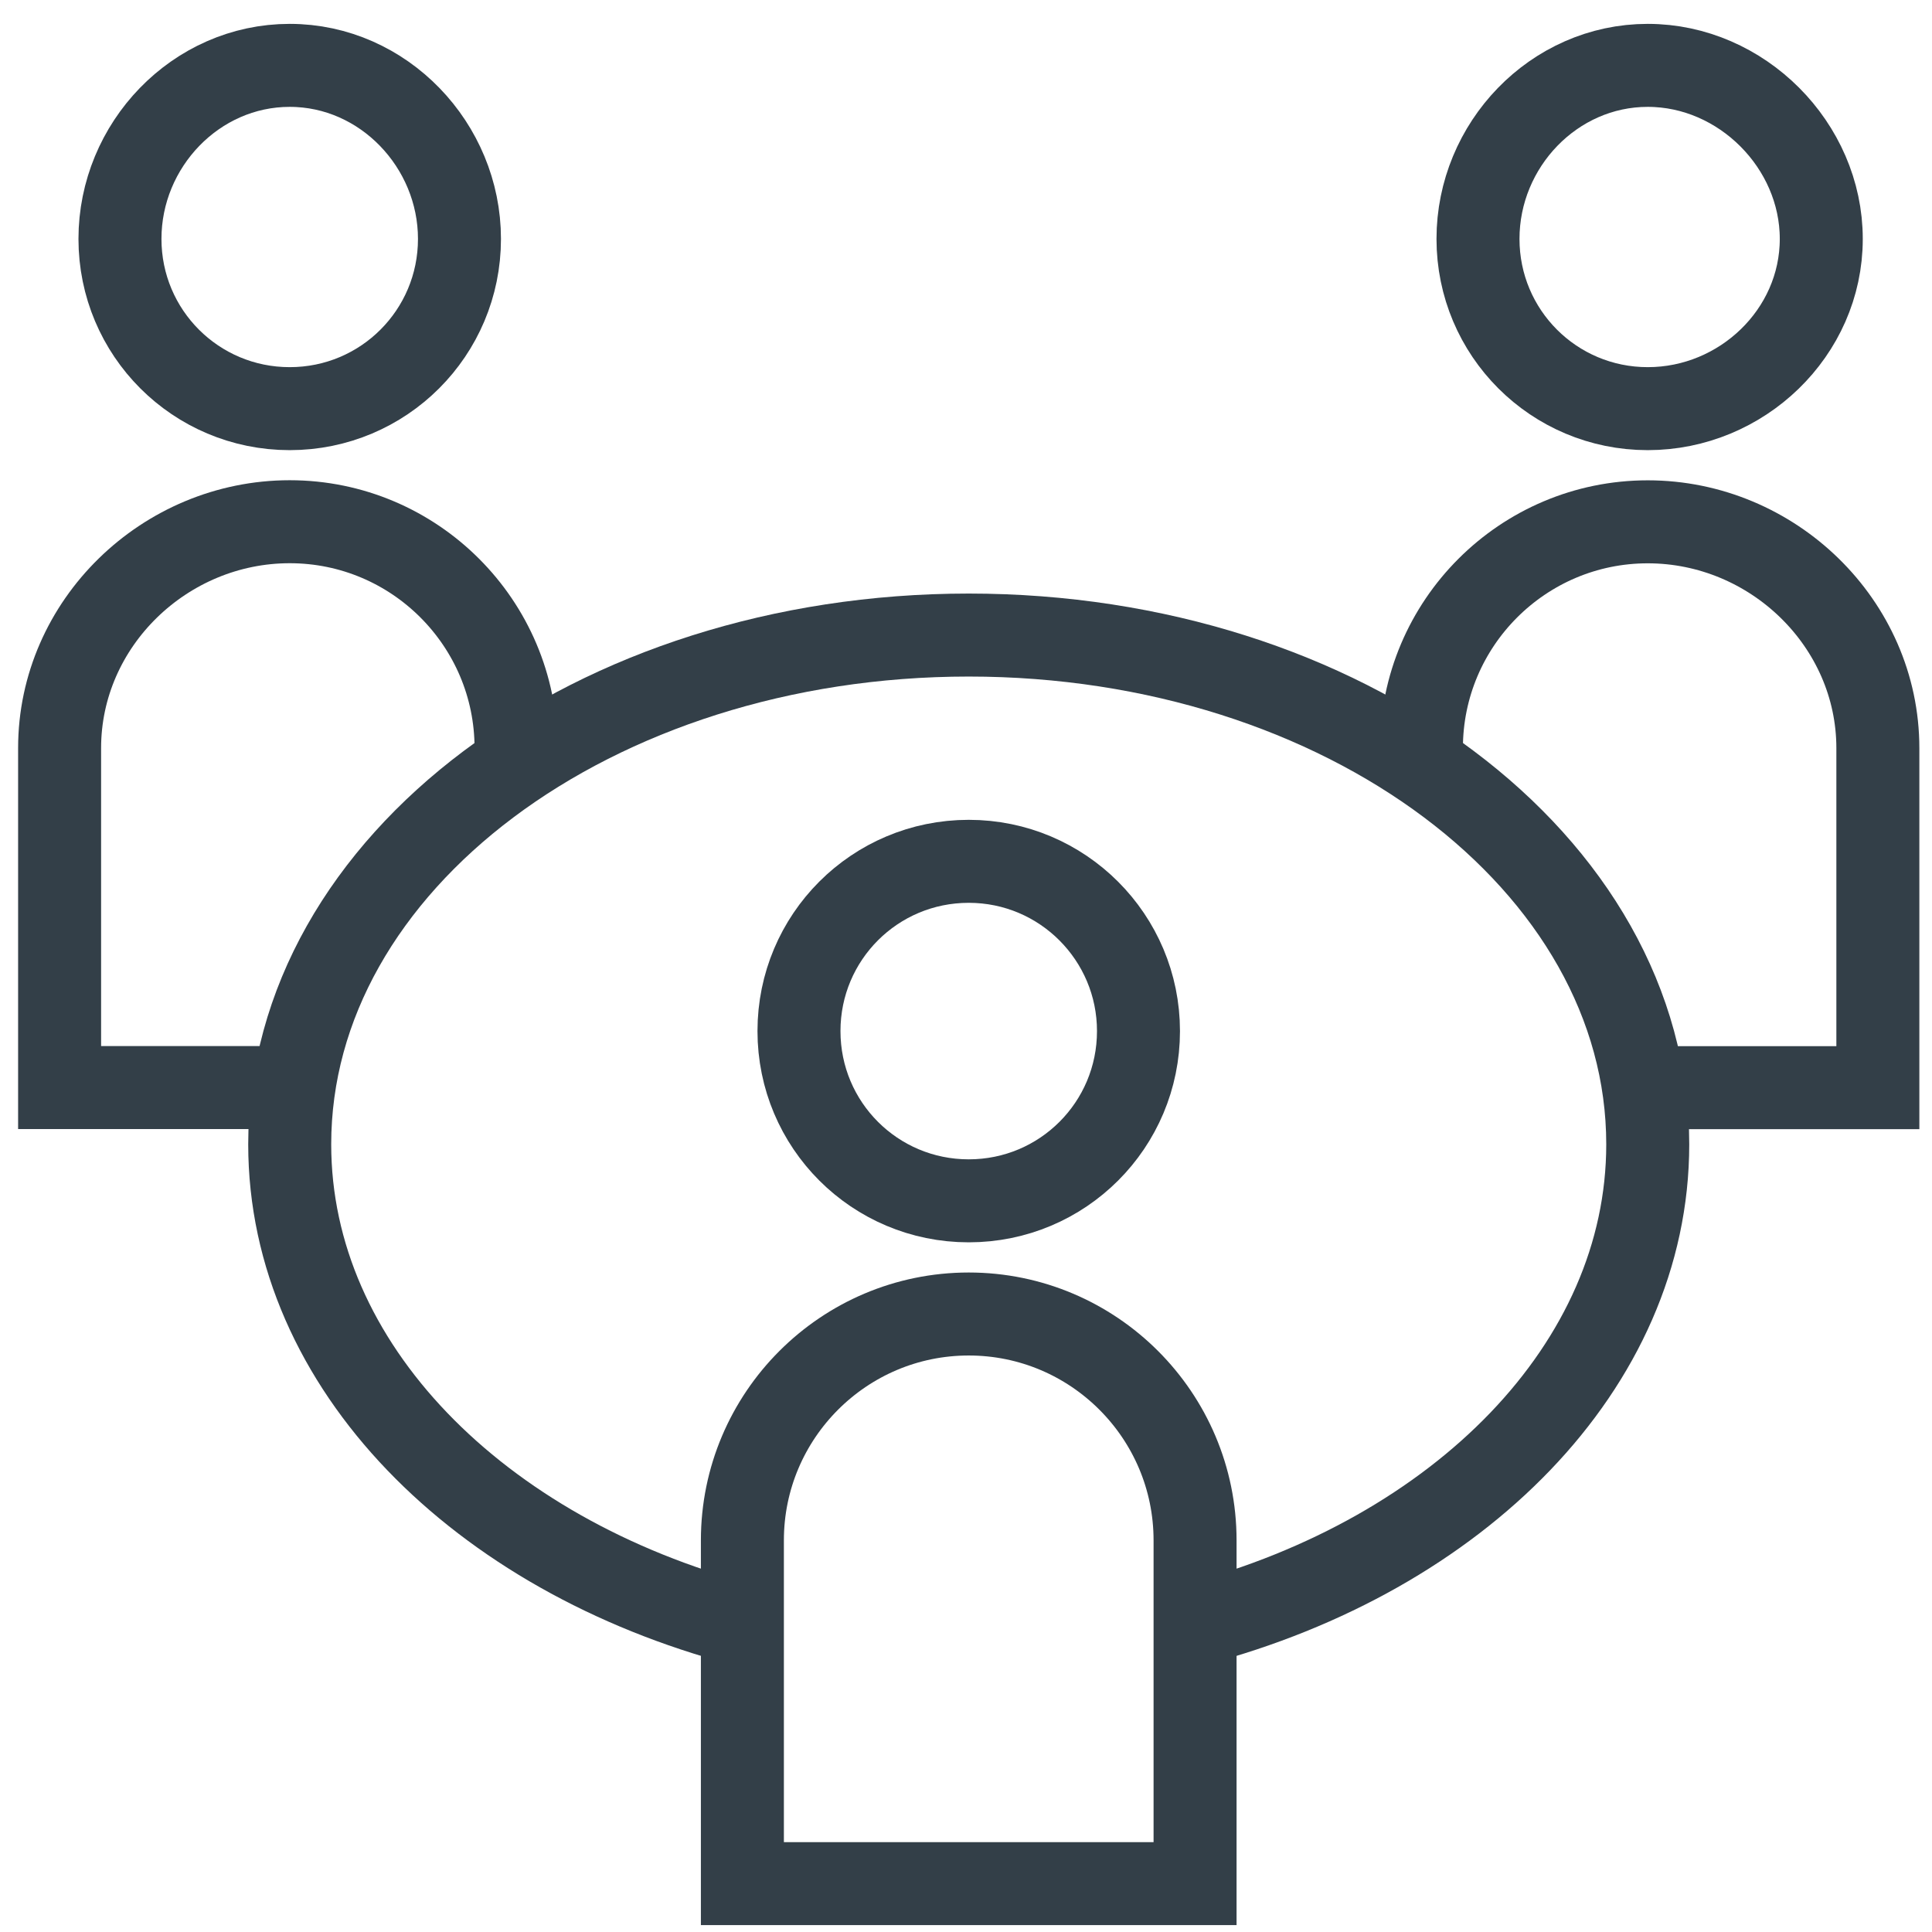
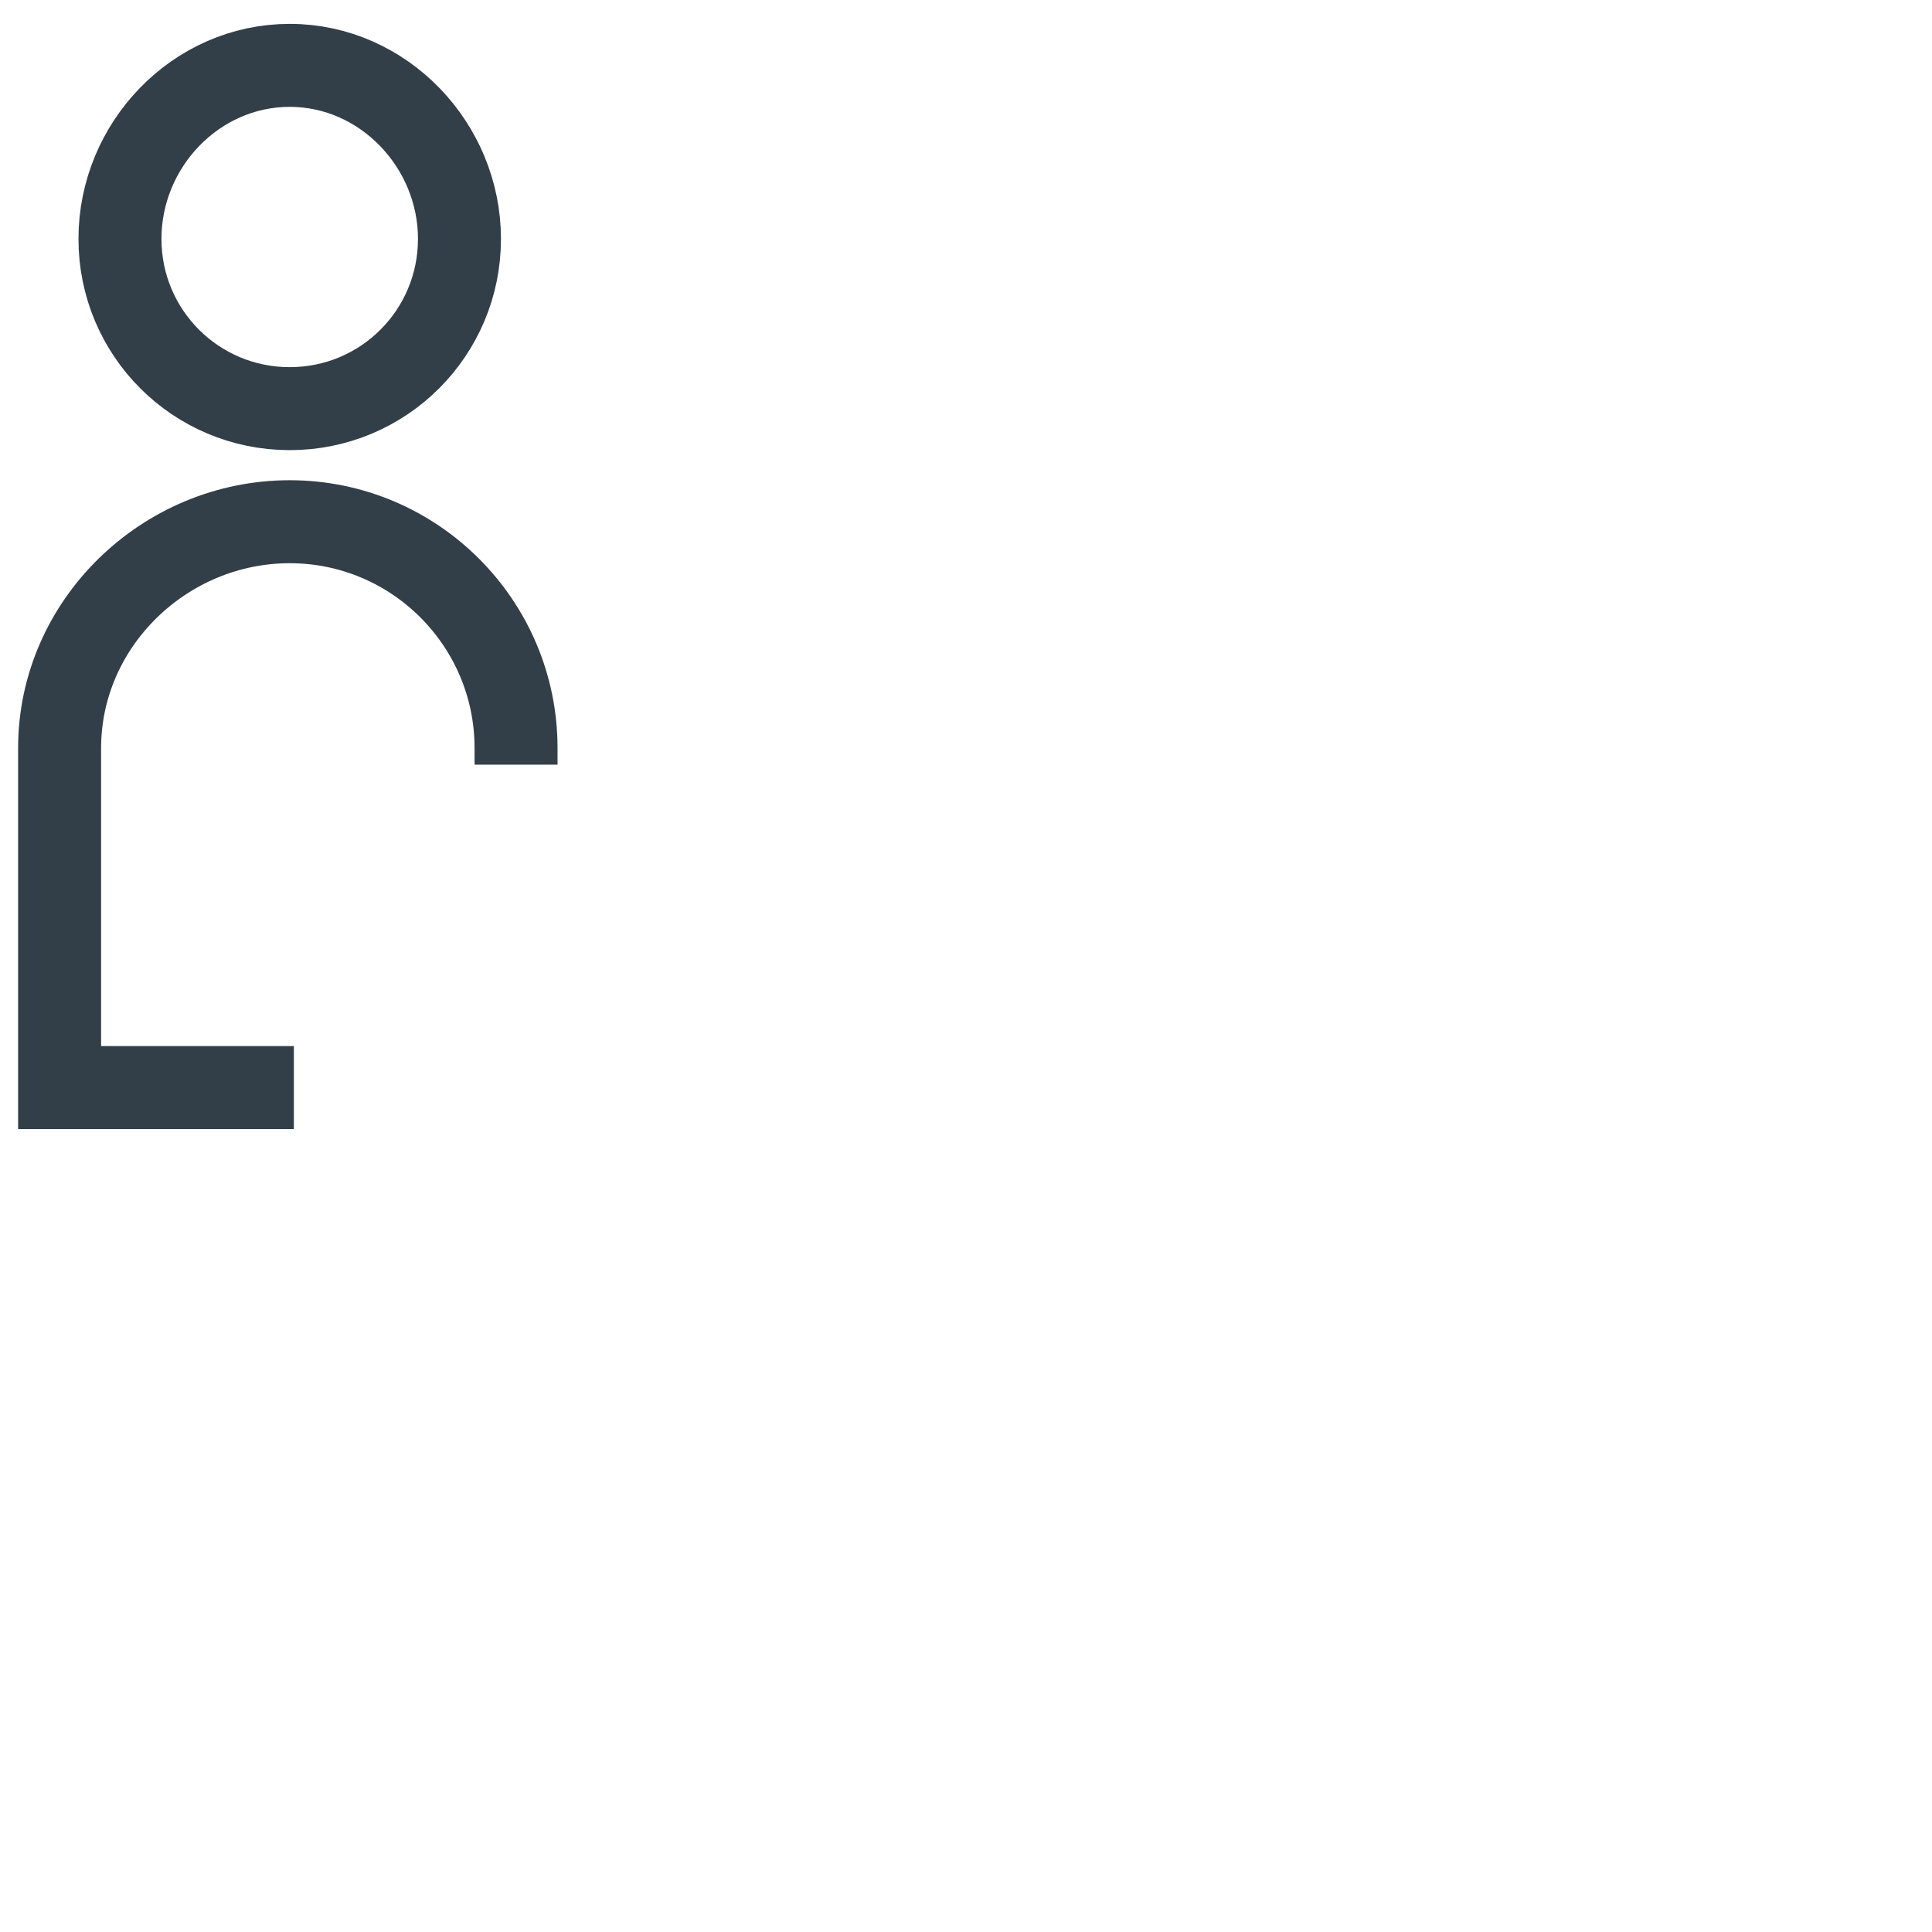
<svg xmlns="http://www.w3.org/2000/svg" version="1.1" id="svg9" x="0px" y="0px" viewBox="0 0 682.7 682.7" style="enable-background:new 0 0 682.7 682.7;" xml:space="preserve">
  <style type="text/css">
	.st0{fill:none;stroke:#333F48;stroke-width:22;stroke-miterlimit:13.333;}
</style>
  <g id="g15" transform="matrix(1.333,0,0,-1.333,0,682.667)">
    <g id="g17">
      <g>
        <g id="g19">
          <g id="g25" transform="translate(121,451)">
            <path id="path27" class="st0" d="M0.8-2.2c0-24.9-20.1-45-45-45s-45,20.1-45,45s20.1,46,45,46S0.8,22.6,0.8-2.2z" />
          </g>
          <g id="g29" transform="translate(136,311.625)">
            <path id="path31" class="st0" d="M0.8-2.2v4.4c0,33.1-26.9,60-60,60s-61-26.9-61-60v-90h62.1" />
          </g>
          <g id="g33" transform="translate(482,451)">
-             <path id="path35" class="st0" d="M0.8-2.2c0-24.9-21.1-45-46-45s-45,20.1-45,45s20.1,46,45,46S0.8,22.6,0.8-2.2z" />
-           </g>
+             </g>
          <g id="g37" transform="translate(434.901,226)">
-             <path id="path39" class="st0" d="M0.8-2.2h62.1v90c0,33.1-27.9,60-61,60c-33.1,0-60-26.9-60-60v-4.4" />
-           </g>
+             </g>
          <g id="g41" transform="translate(301,241)">
-             <path id="path43" class="st0" d="M0.8-2.2c0-24.9-20.1-45-45-45s-45,20.1-45,45s20.1,45,45,45S0.8,22.6,0.8-2.2z" />
-           </g>
+             </g>
          <g id="g45" transform="translate(256,166)">
-             <path id="path47" class="st0" d="M0.8-2.2c-33.1,0-60-26.9-60-60v-91h120v91C60.8-29.1,33.9-2.2,0.8-2.2z" />
-           </g>
+             </g>
          <g id="g49" transform="translate(196,83.682)">
-             <path id="path51" class="st0" d="M0.8-2.2c-69.9,18.5-120,68.5-120,127.3c0,74.6,80.6,135,180,135s180-60.4,180-135       c0-58.8-50.1-108.8-120-127.3" />
-           </g>
+             </g>
        </g>
      </g>
    </g>
  </g>
</svg>